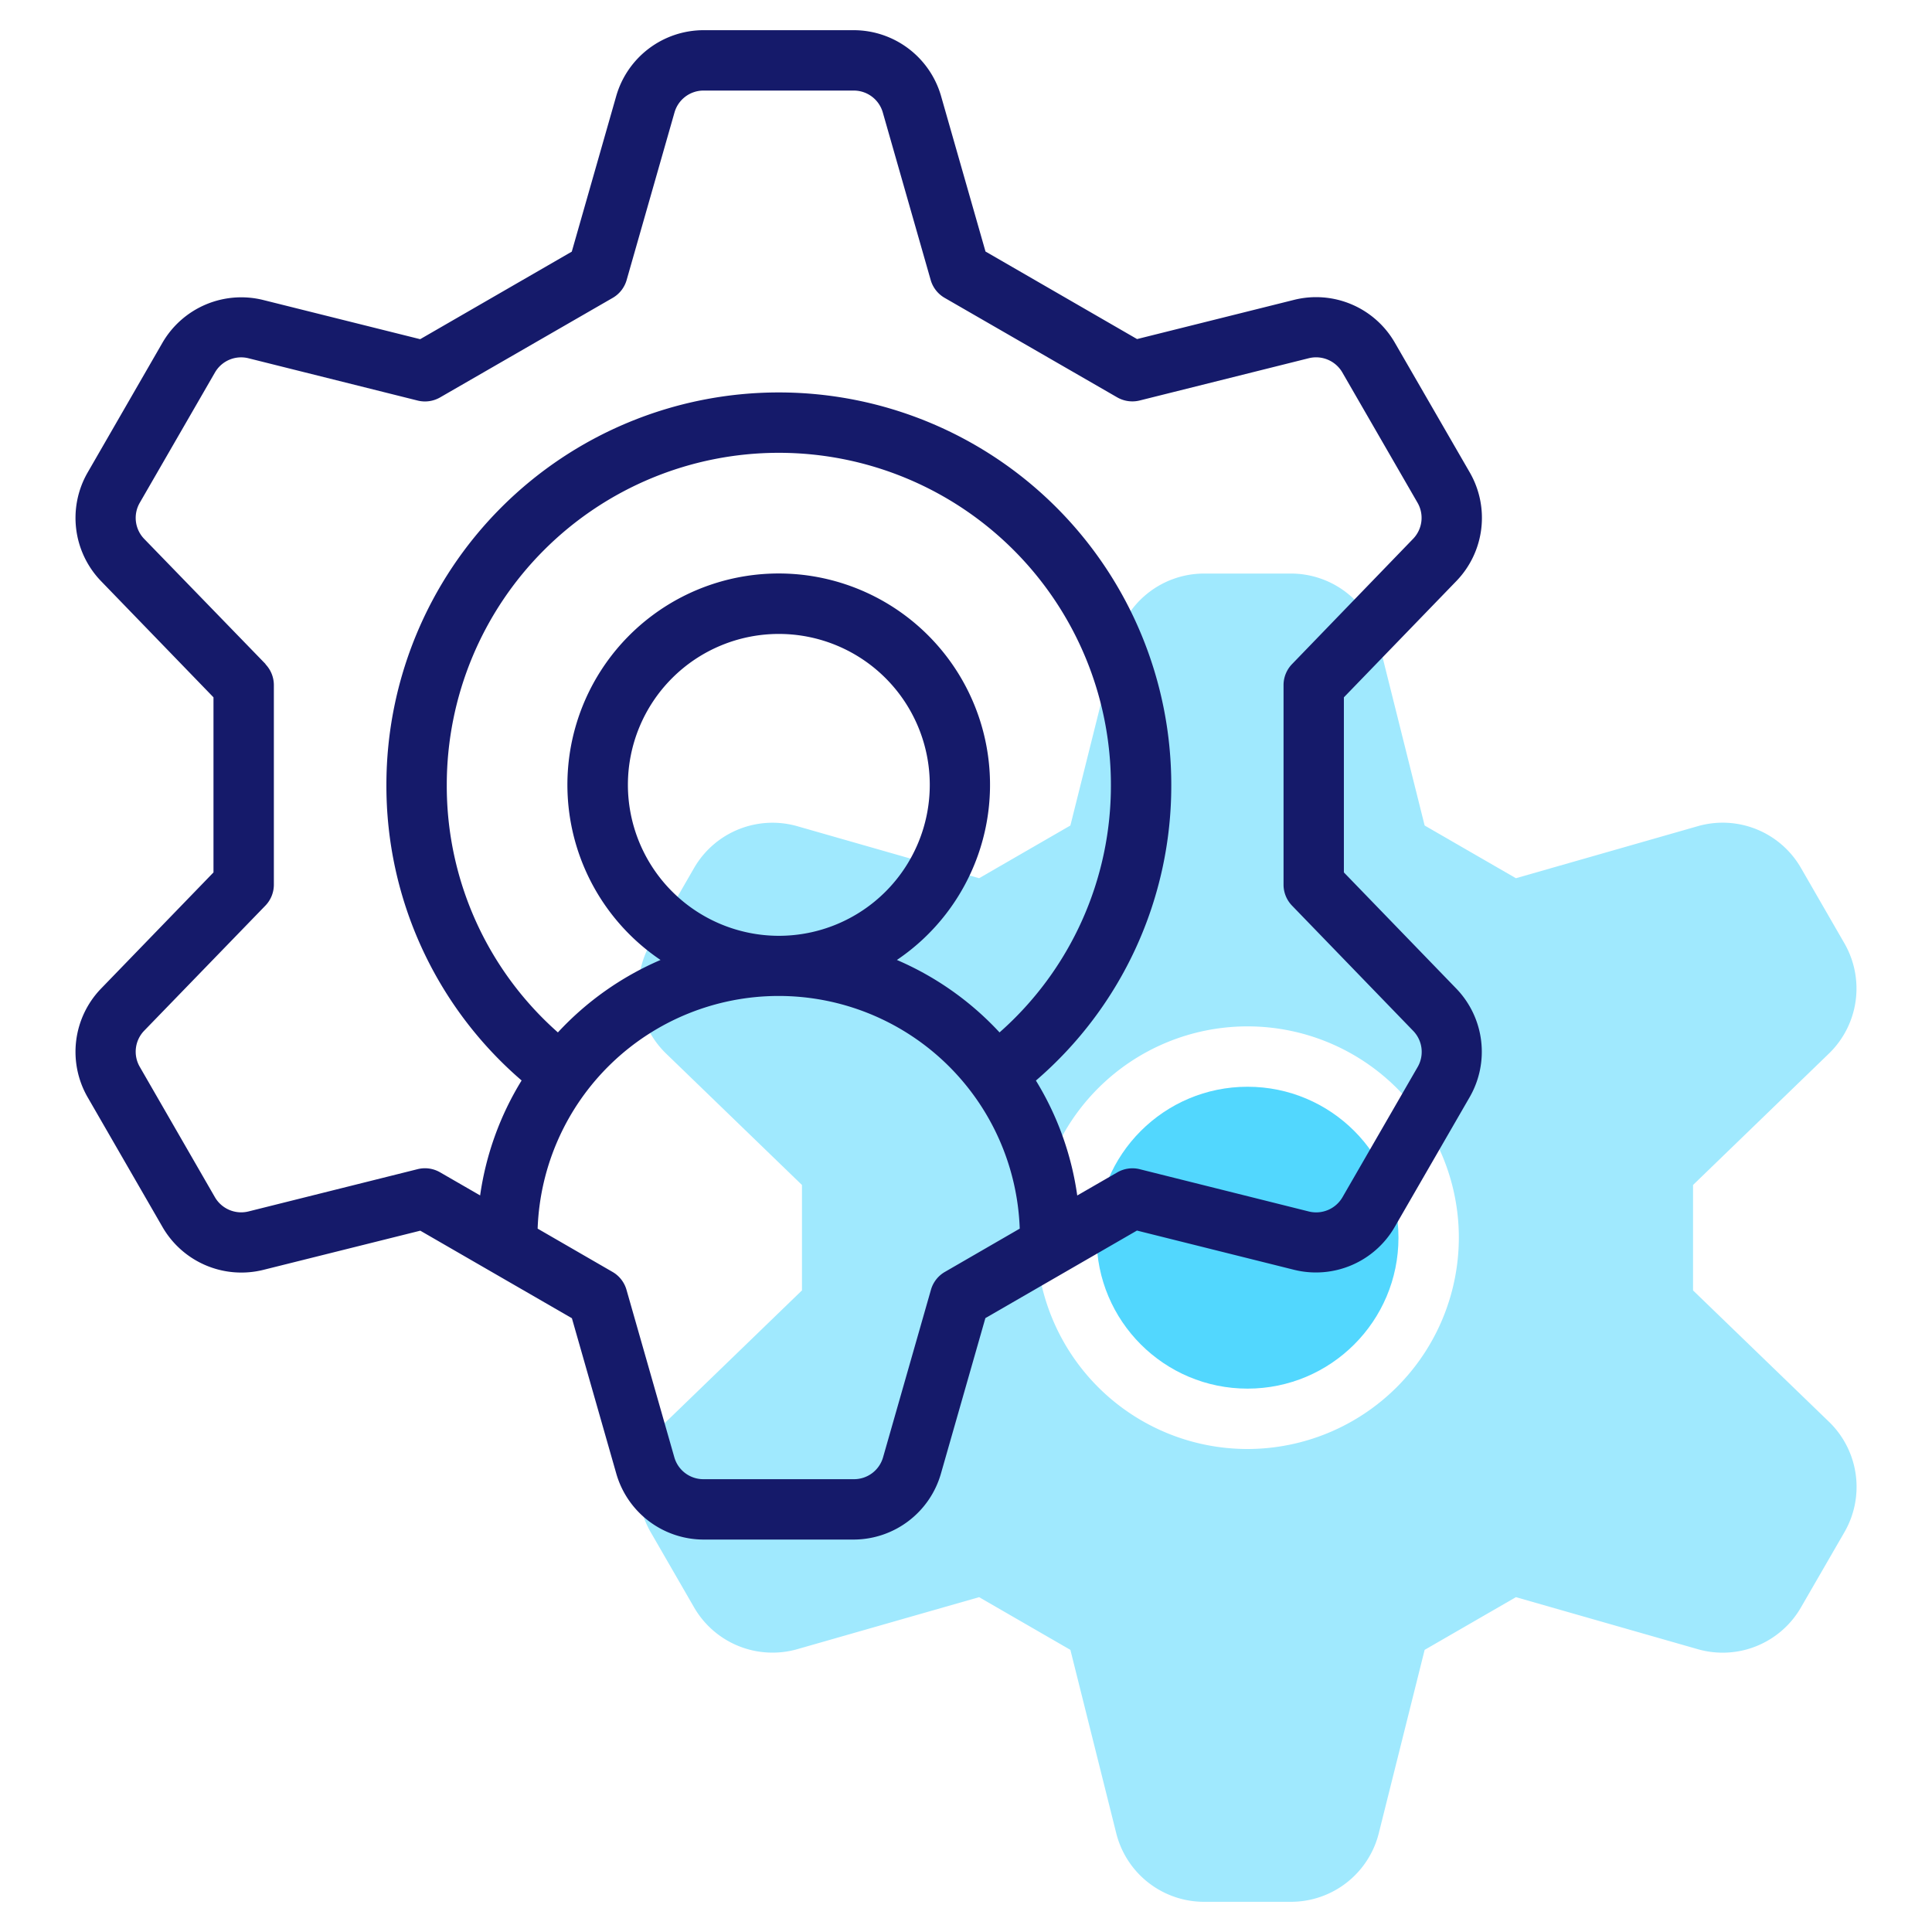
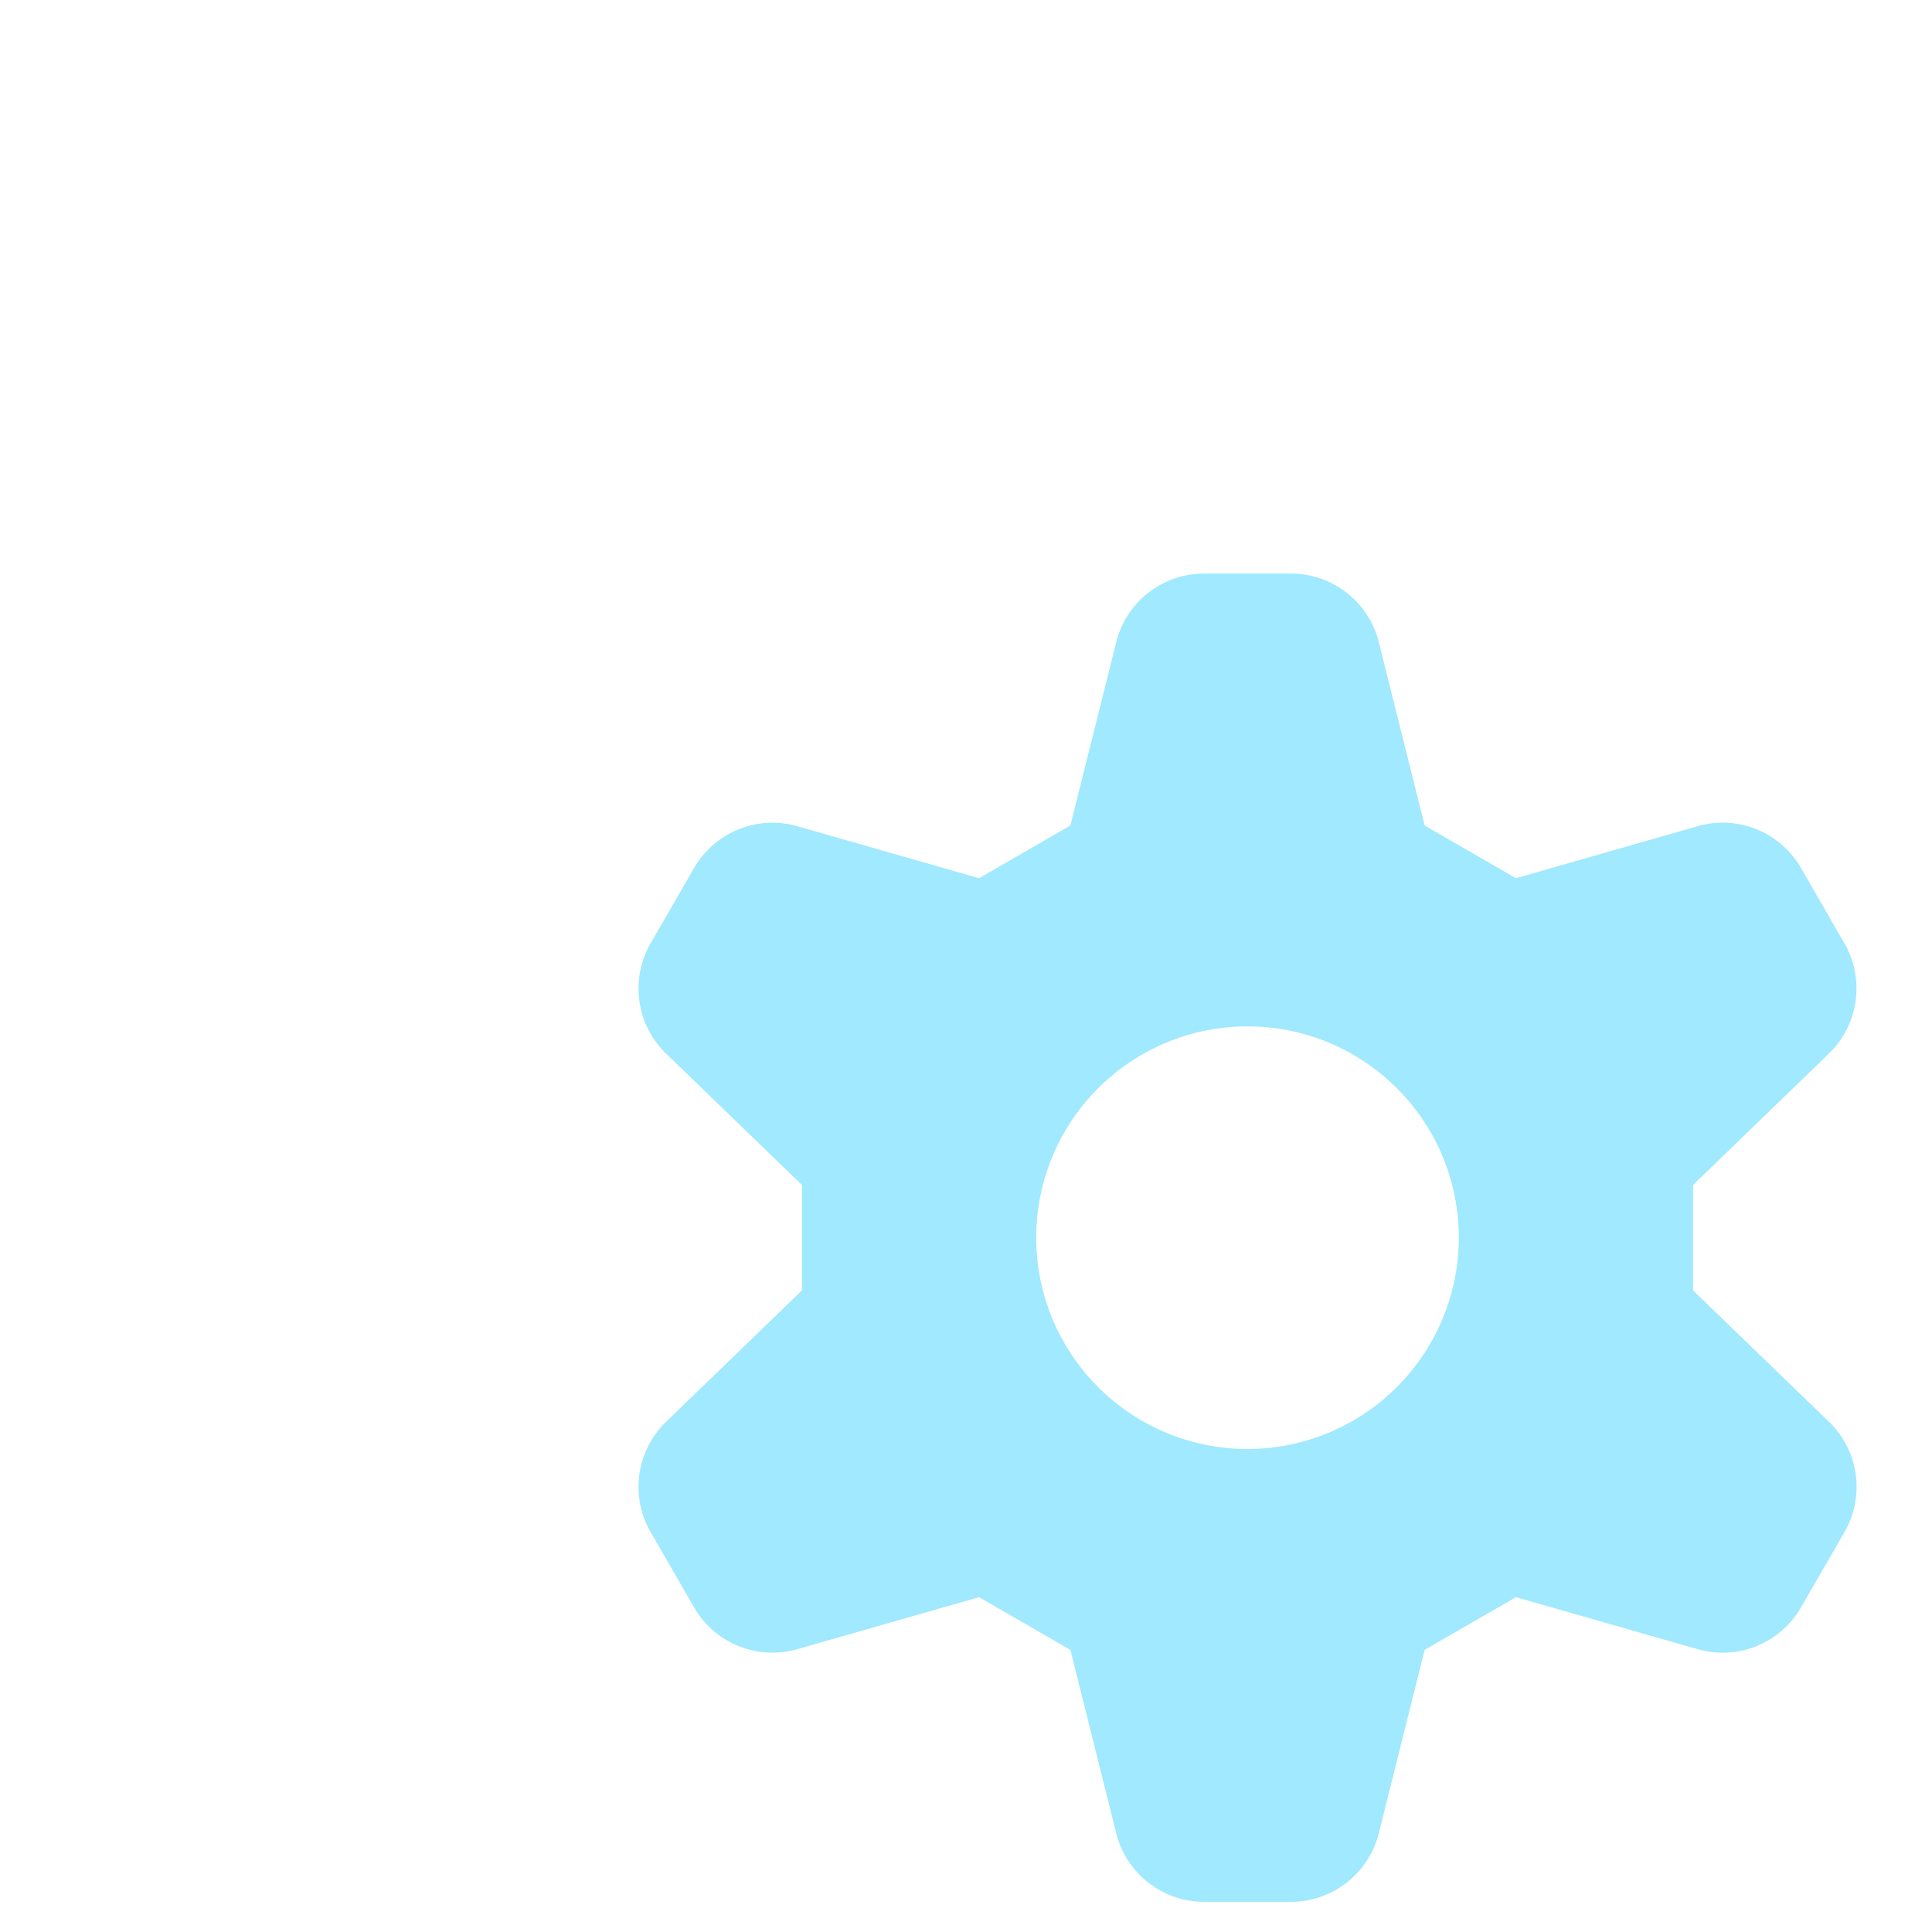
<svg xmlns="http://www.w3.org/2000/svg" xmlns:ns1="http://sodipodi.sourceforge.net/DTD/sodipodi-0.dtd" xmlns:ns2="http://www.inkscape.org/namespaces/inkscape" id="Line" width="64" height="64" viewBox="0 0 64 64" version="1.1" ns1:docname="ikona_doswiadczenie_umiejetnosci.svg" ns2:version="1.1 (c68e22c387, 2021-05-23)">
  <defs id="defs848" />
  <title id="title837">gear</title>
-   <circle cx="41.326" cy="41" r="5" style="fill:#52d7fe;fill-opacity:1" id="circle839" />
  <path d="M56.084,42.746V39.254l4.5-4.352a3,3,0,0,0,.513-3.656L59.66,28.754a2.992,2.992,0,0,0-3.424-1.384l-6.019,1.722-3.024-1.746-1.519-6.074A3,3,0,0,0,42.764,19H39.887a3,3,0,0,0-2.91,2.272l-1.519,6.074-3.024,1.746L26.415,27.37a3,3,0,0,0-3.423,1.384l-1.438,2.492a3,3,0,0,0,.512,3.656l4.5,4.352v3.492l-4.5,4.352a3,3,0,0,0-.512,3.656l1.438,2.492a3,3,0,0,0,3.423,1.384l6.019-1.722,3.024,1.746,1.519,6.074A3,3,0,0,0,39.887,63h2.877a3,3,0,0,0,2.91-2.272l1.519-6.074,3.024-1.746,6.019,1.722a2.993,2.993,0,0,0,3.424-1.384L61.1,50.754a3,3,0,0,0-.513-3.656ZM41.326,48a7,7,0,1,1,7-7A7.008,7.008,0,0,1,41.326,48Z" style="fill:#a0e9fe;fill-opacity:1" id="path841" />
-   <path d="M3.34,32.756A3.015,3.015,0,0,0,2.9,36.342L5.39,40.658a3.016,3.016,0,0,0,3.326,1.41l5.207-1.3,5.022,2.9,1.474,5.16A3.014,3.014,0,0,0,23.3,51h4.982a3.014,3.014,0,0,0,2.885-2.176l1.475-5.16,5.021-2.9,5.206,1.3a3.012,3.012,0,0,0,3.327-1.41l2.492-4.316a3.012,3.012,0,0,0-.443-3.586L44.518,28.9V23.1l3.731-3.857a3.012,3.012,0,0,0,.443-3.586L46.2,11.342a3.009,3.009,0,0,0-3.327-1.41l-5.206,1.3-5.021-2.9-1.475-5.16A3.014,3.014,0,0,0,28.286,1H23.3a3.014,3.014,0,0,0-2.885,2.176l-1.474,5.16-5.022,2.9-5.207-1.3a3.018,3.018,0,0,0-3.326,1.41L2.9,15.658a3.015,3.015,0,0,0,.441,3.586L7.072,23.1v5.8ZM31.3,42.134a1,1,0,0,0-.461.591l-1.586,5.549a1,1,0,0,1-.962.726H23.3a1,1,0,0,1-.962-.726l-1.585-5.549a1,1,0,0,0-.462-.591L17.81,40.7a7.99,7.99,0,0,1,15.97,0ZM14.8,26a11,11,0,0,1,22,0,10.892,10.892,0,0,1-3.689,8.2,10.018,10.018,0,0,0-3.4-2.4,7,7,0,1,0-7.83,0,10.018,10.018,0,0,0-3.4,2.4A10.89,10.89,0,0,1,14.8,26Zm6,0a5,5,0,1,1,5,5A5.006,5.006,0,0,1,20.8,26Zm-12-4L4.778,17.853a1,1,0,0,1-.147-1.2l2.491-4.316a1,1,0,0,1,1.109-.469l5.6,1.4a1.006,1.006,0,0,0,.742-.1l5.723-3.3a1,1,0,0,0,.462-.591l1.585-5.549A1,1,0,0,1,23.3,3h4.982a1,1,0,0,1,.962.726l1.586,5.549a1,1,0,0,0,.461.591l5.723,3.3a1.012,1.012,0,0,0,.743.1l5.6-1.4a1.006,1.006,0,0,1,1.108.469l2.491,4.316a1,1,0,0,1-.147,1.2L42.8,22a1,1,0,0,0-.281.7V29.3a1,1,0,0,0,.281.7l4.013,4.148a1,1,0,0,1,.147,1.2l-2.491,4.316a1.008,1.008,0,0,1-1.108.469l-5.6-1.4a1,1,0,0,0-.743.1l-1.333.769a9.914,9.914,0,0,0-1.369-3.807A12.87,12.87,0,0,0,38.8,26a13,13,0,0,0-26,0,12.87,12.87,0,0,0,4.479,9.792A9.931,9.931,0,0,0,15.905,39.6l-1.333-.769a1,1,0,0,0-.742-.1l-5.6,1.4a1.006,1.006,0,0,1-1.109-.469L4.631,35.342a1,1,0,0,1,.147-1.2L8.791,30a1,1,0,0,0,.281-.7V22.7A1,1,0,0,0,8.791,22Z" style="fill:#151a6a" id="path843" />
</svg>